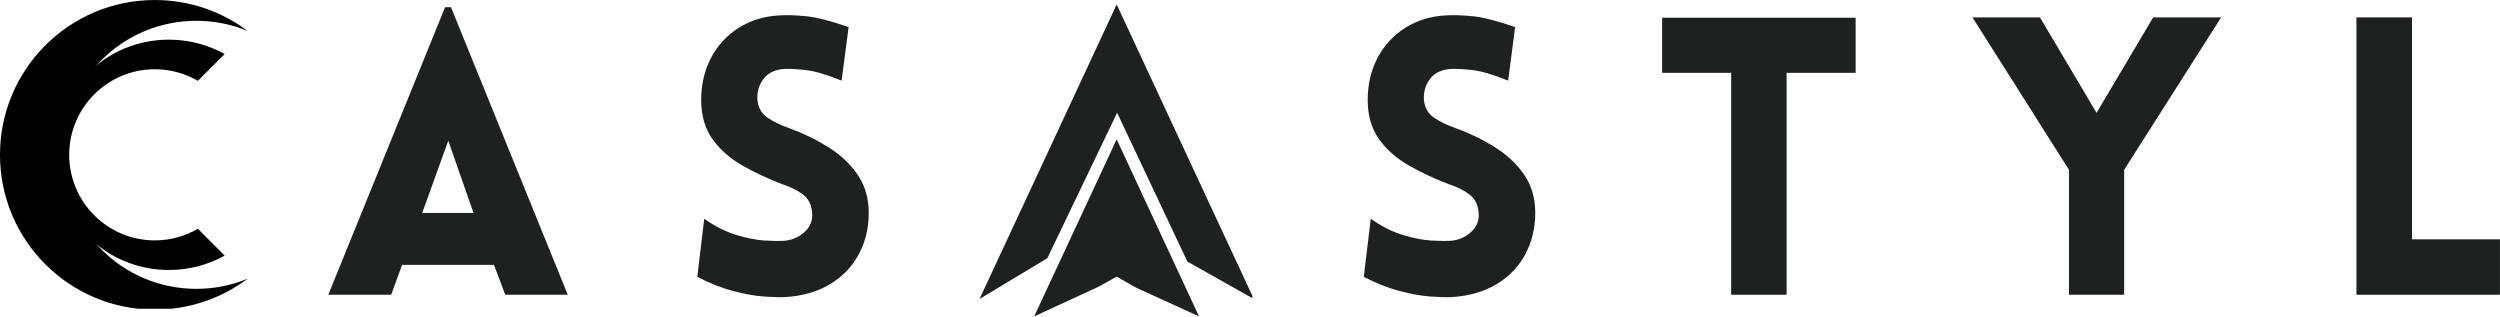
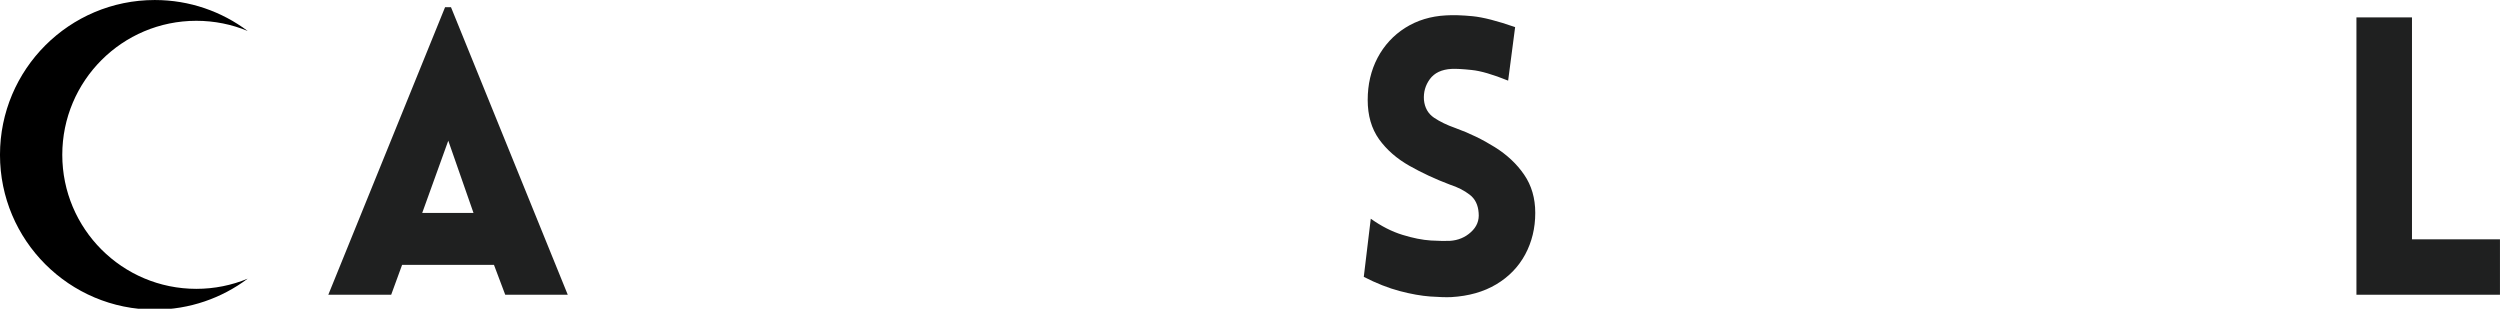
<svg xmlns="http://www.w3.org/2000/svg" zoomAndPan="magnify" preserveAspectRatio="xMidYMid meet" version="1.0" viewBox="25.9 161.17 329.86 41.83">
  <defs>
    <g />
    <clipPath id="51a9f60893">
      <path d="M 25.898 161.172 L 58.582 161.172 L 58.582 201.906 L 25.898 201.906 Z M 25.898 161.172 " clip-rule="nonzero" />
    </clipPath>
    <clipPath id="73cad48499">
      <path d="M 155.141 161.762 L 191.141 161.762 L 191.141 203 L 155.141 203 Z M 155.141 161.762 " clip-rule="nonzero" />
    </clipPath>
  </defs>
  <g clip-path="url(#51a9f60893)">
    <path fill="#000000" d="M 51.801 199.281 C 42.035 199.281 34.117 191.363 34.117 181.598 C 34.117 171.832 42.035 163.914 51.801 163.914 C 54.203 163.914 56.492 164.391 58.582 165.258 C 55.168 162.695 50.922 161.172 46.324 161.172 C 35.043 161.172 25.898 170.316 25.898 181.598 C 25.898 192.879 35.043 202.023 46.324 202.023 C 50.922 202.023 55.168 200.5 58.582 197.938 C 56.492 198.805 54.203 199.281 51.801 199.281 " fill-opacity="1" fill-rule="nonzero" />
  </g>
-   <path fill="#000000" d="M 46.324 192.887 C 40.086 192.887 35.031 187.832 35.031 181.598 C 35.031 175.363 40.086 170.309 46.324 170.309 C 48.395 170.309 50.332 170.863 52.004 171.836 L 55.543 168.297 C 53.316 167.062 50.801 166.402 48.184 166.402 C 44.125 166.402 40.309 167.984 37.441 170.852 C 34.57 173.723 32.988 177.539 32.988 181.598 C 32.988 183.949 33.523 186.219 34.527 188.273 L 34.527 188.277 C 34.617 188.453 34.707 188.629 34.801 188.801 L 34.797 188.797 C 35.492 190.082 36.375 191.277 37.441 192.34 C 40.309 195.211 44.125 196.793 48.184 196.793 C 50.801 196.793 53.316 196.133 55.543 194.898 L 52.004 191.355 C 50.332 192.332 48.395 192.887 46.324 192.887 " fill-opacity="1" fill-rule="nonzero" />
  <g fill="#1f2020" fill-opacity="1">
    <g transform="translate(68.406, 200.059)">
      <g>
        <path d="M 0.812 0 L 16.219 -37.938 L 17 -37.938 L 32.406 0 L 24.156 0 L 22.672 -3.938 L 10.547 -3.938 L 9.109 0 Z M 13.203 -10.797 L 19.969 -10.797 L 16.641 -20.328 Z M 13.203 -10.797 " />
      </g>
    </g>
  </g>
  <g fill="#1f2020" fill-opacity="1">
    <g transform="translate(115.494, 200.059)">
      <g>
-         <path d="M 2.406 -2.359 L 3.328 -10.031 C 4.723 -9.039 6.113 -8.332 7.5 -7.906 C 8.883 -7.477 10.141 -7.227 11.266 -7.156 C 12.391 -7.094 13.223 -7.078 13.766 -7.109 C 14.859 -7.18 15.785 -7.566 16.547 -8.266 C 17.316 -8.961 17.656 -9.805 17.562 -10.797 C 17.488 -11.859 17.094 -12.66 16.375 -13.203 C 15.664 -13.754 14.797 -14.195 13.766 -14.531 C 11.859 -15.25 10.078 -16.078 8.422 -17.016 C 6.766 -17.953 5.43 -19.117 4.422 -20.516 C 3.422 -21.922 2.922 -23.648 2.922 -25.703 C 2.922 -27.742 3.352 -29.594 4.219 -31.25 C 5.094 -32.906 6.312 -34.227 7.875 -35.219 C 9.445 -36.207 11.238 -36.754 13.25 -36.859 C 14.207 -36.922 15.379 -36.883 16.766 -36.75 C 18.148 -36.613 20.02 -36.133 22.375 -35.312 L 21.453 -28.25 C 19.43 -29.07 17.82 -29.539 16.625 -29.656 C 15.438 -29.781 14.551 -29.828 13.969 -29.797 C 12.676 -29.723 11.727 -29.273 11.125 -28.453 C 10.531 -27.641 10.27 -26.723 10.344 -25.703 C 10.445 -24.672 10.891 -23.891 11.672 -23.359 C 12.453 -22.836 13.375 -22.391 14.438 -22.016 C 16.344 -21.328 18.098 -20.477 19.703 -19.469 C 21.305 -18.469 22.594 -17.258 23.562 -15.844 C 24.539 -14.426 25.031 -12.742 25.031 -10.797 C 25.031 -8.785 24.586 -6.957 23.703 -5.312 C 22.816 -3.676 21.547 -2.363 19.891 -1.375 C 18.234 -0.383 16.258 0.176 13.969 0.312 C 13.289 0.344 12.363 0.316 11.188 0.234 C 10.008 0.148 8.664 -0.086 7.156 -0.484 C 5.656 -0.879 4.07 -1.504 2.406 -2.359 Z M 2.406 -2.359 " />
-       </g>
+         </g>
    </g>
  </g>
  <g clip-path="url(#73cad48499)">
-     <path fill="#1f2020" d="M 162.355 202.914 L 170.828 199.008 L 173.238 197.672 L 175.789 199.125 L 184.102 202.914 L 173.238 179.555 Z M 173.238 161.758 L 191.336 200.621 L 182.566 195.68 L 173.297 176.047 L 164.09 195.238 L 155.141 200.621 L 173.238 161.758 " fill-opacity="1" fill-rule="evenodd" />
-   </g>
+     </g>
  <g fill="#1f2020" fill-opacity="1">
    <g transform="translate(203.437, 200.059)">
      <g>
        <path d="M 2.406 -2.359 L 3.328 -10.031 C 4.723 -9.039 6.113 -8.332 7.5 -7.906 C 8.883 -7.477 10.141 -7.227 11.266 -7.156 C 12.391 -7.094 13.223 -7.078 13.766 -7.109 C 14.859 -7.18 15.785 -7.566 16.547 -8.266 C 17.316 -8.961 17.656 -9.805 17.562 -10.797 C 17.488 -11.859 17.094 -12.66 16.375 -13.203 C 15.664 -13.754 14.797 -14.195 13.766 -14.531 C 11.859 -15.25 10.078 -16.078 8.422 -17.016 C 6.766 -17.953 5.43 -19.117 4.422 -20.516 C 3.422 -21.922 2.922 -23.648 2.922 -25.703 C 2.922 -27.742 3.352 -29.594 4.219 -31.25 C 5.094 -32.906 6.312 -34.227 7.875 -35.219 C 9.445 -36.207 11.238 -36.754 13.25 -36.859 C 14.207 -36.922 15.379 -36.883 16.766 -36.75 C 18.148 -36.613 20.02 -36.133 22.375 -35.312 L 21.453 -28.25 C 19.43 -29.07 17.82 -29.539 16.625 -29.656 C 15.438 -29.781 14.551 -29.828 13.969 -29.797 C 12.676 -29.723 11.727 -29.273 11.125 -28.453 C 10.531 -27.641 10.27 -26.723 10.344 -25.703 C 10.445 -24.672 10.891 -23.891 11.672 -23.359 C 12.453 -22.836 13.375 -22.391 14.438 -22.016 C 16.344 -21.328 18.098 -20.477 19.703 -19.469 C 21.305 -18.469 22.594 -17.258 23.562 -15.844 C 24.539 -14.426 25.031 -12.742 25.031 -10.797 C 25.031 -8.785 24.586 -6.957 23.703 -5.312 C 22.816 -3.676 21.547 -2.363 19.891 -1.375 C 18.234 -0.383 16.258 0.176 13.969 0.312 C 13.289 0.344 12.363 0.316 11.188 0.234 C 10.008 0.148 8.664 -0.086 7.156 -0.484 C 5.656 -0.879 4.07 -1.504 2.406 -2.359 Z M 2.406 -2.359 " />
      </g>
    </g>
  </g>
  <g fill="#1f2020" fill-opacity="1">
    <g transform="translate(244.178, 200.059)">
      <g>
-         <path d="M 17.453 0 L 10.141 0 L 10.141 -29.281 L 1.031 -29.281 L 1.031 -36.547 L 26.562 -36.547 L 26.562 -29.281 L 17.453 -29.281 Z M 17.453 0 " />
-       </g>
+         </g>
    </g>
  </g>
  <g fill="#1f2020" fill-opacity="1">
    <g transform="translate(285.841, 200.059)">
      <g>
-         <path d="M 13.047 0 L 13.047 -16.484 L 0.312 -36.594 L 9.219 -36.594 L 16.688 -24 L 24.156 -36.594 L 33.125 -36.594 L 20.328 -16.484 L 20.328 0 Z M 13.047 0 " />
-       </g>
+         </g>
    </g>
  </g>
  <g fill="#1f2020" fill-opacity="1">
    <g transform="translate(332.724, 200.059)">
      <g>
        <path d="M 4.094 -36.594 L 11.422 -36.594 L 11.422 -7.312 L 23.031 -7.312 L 23.031 0 L 4.094 0 Z M 4.094 -36.594 " />
      </g>
    </g>
  </g>
</svg>